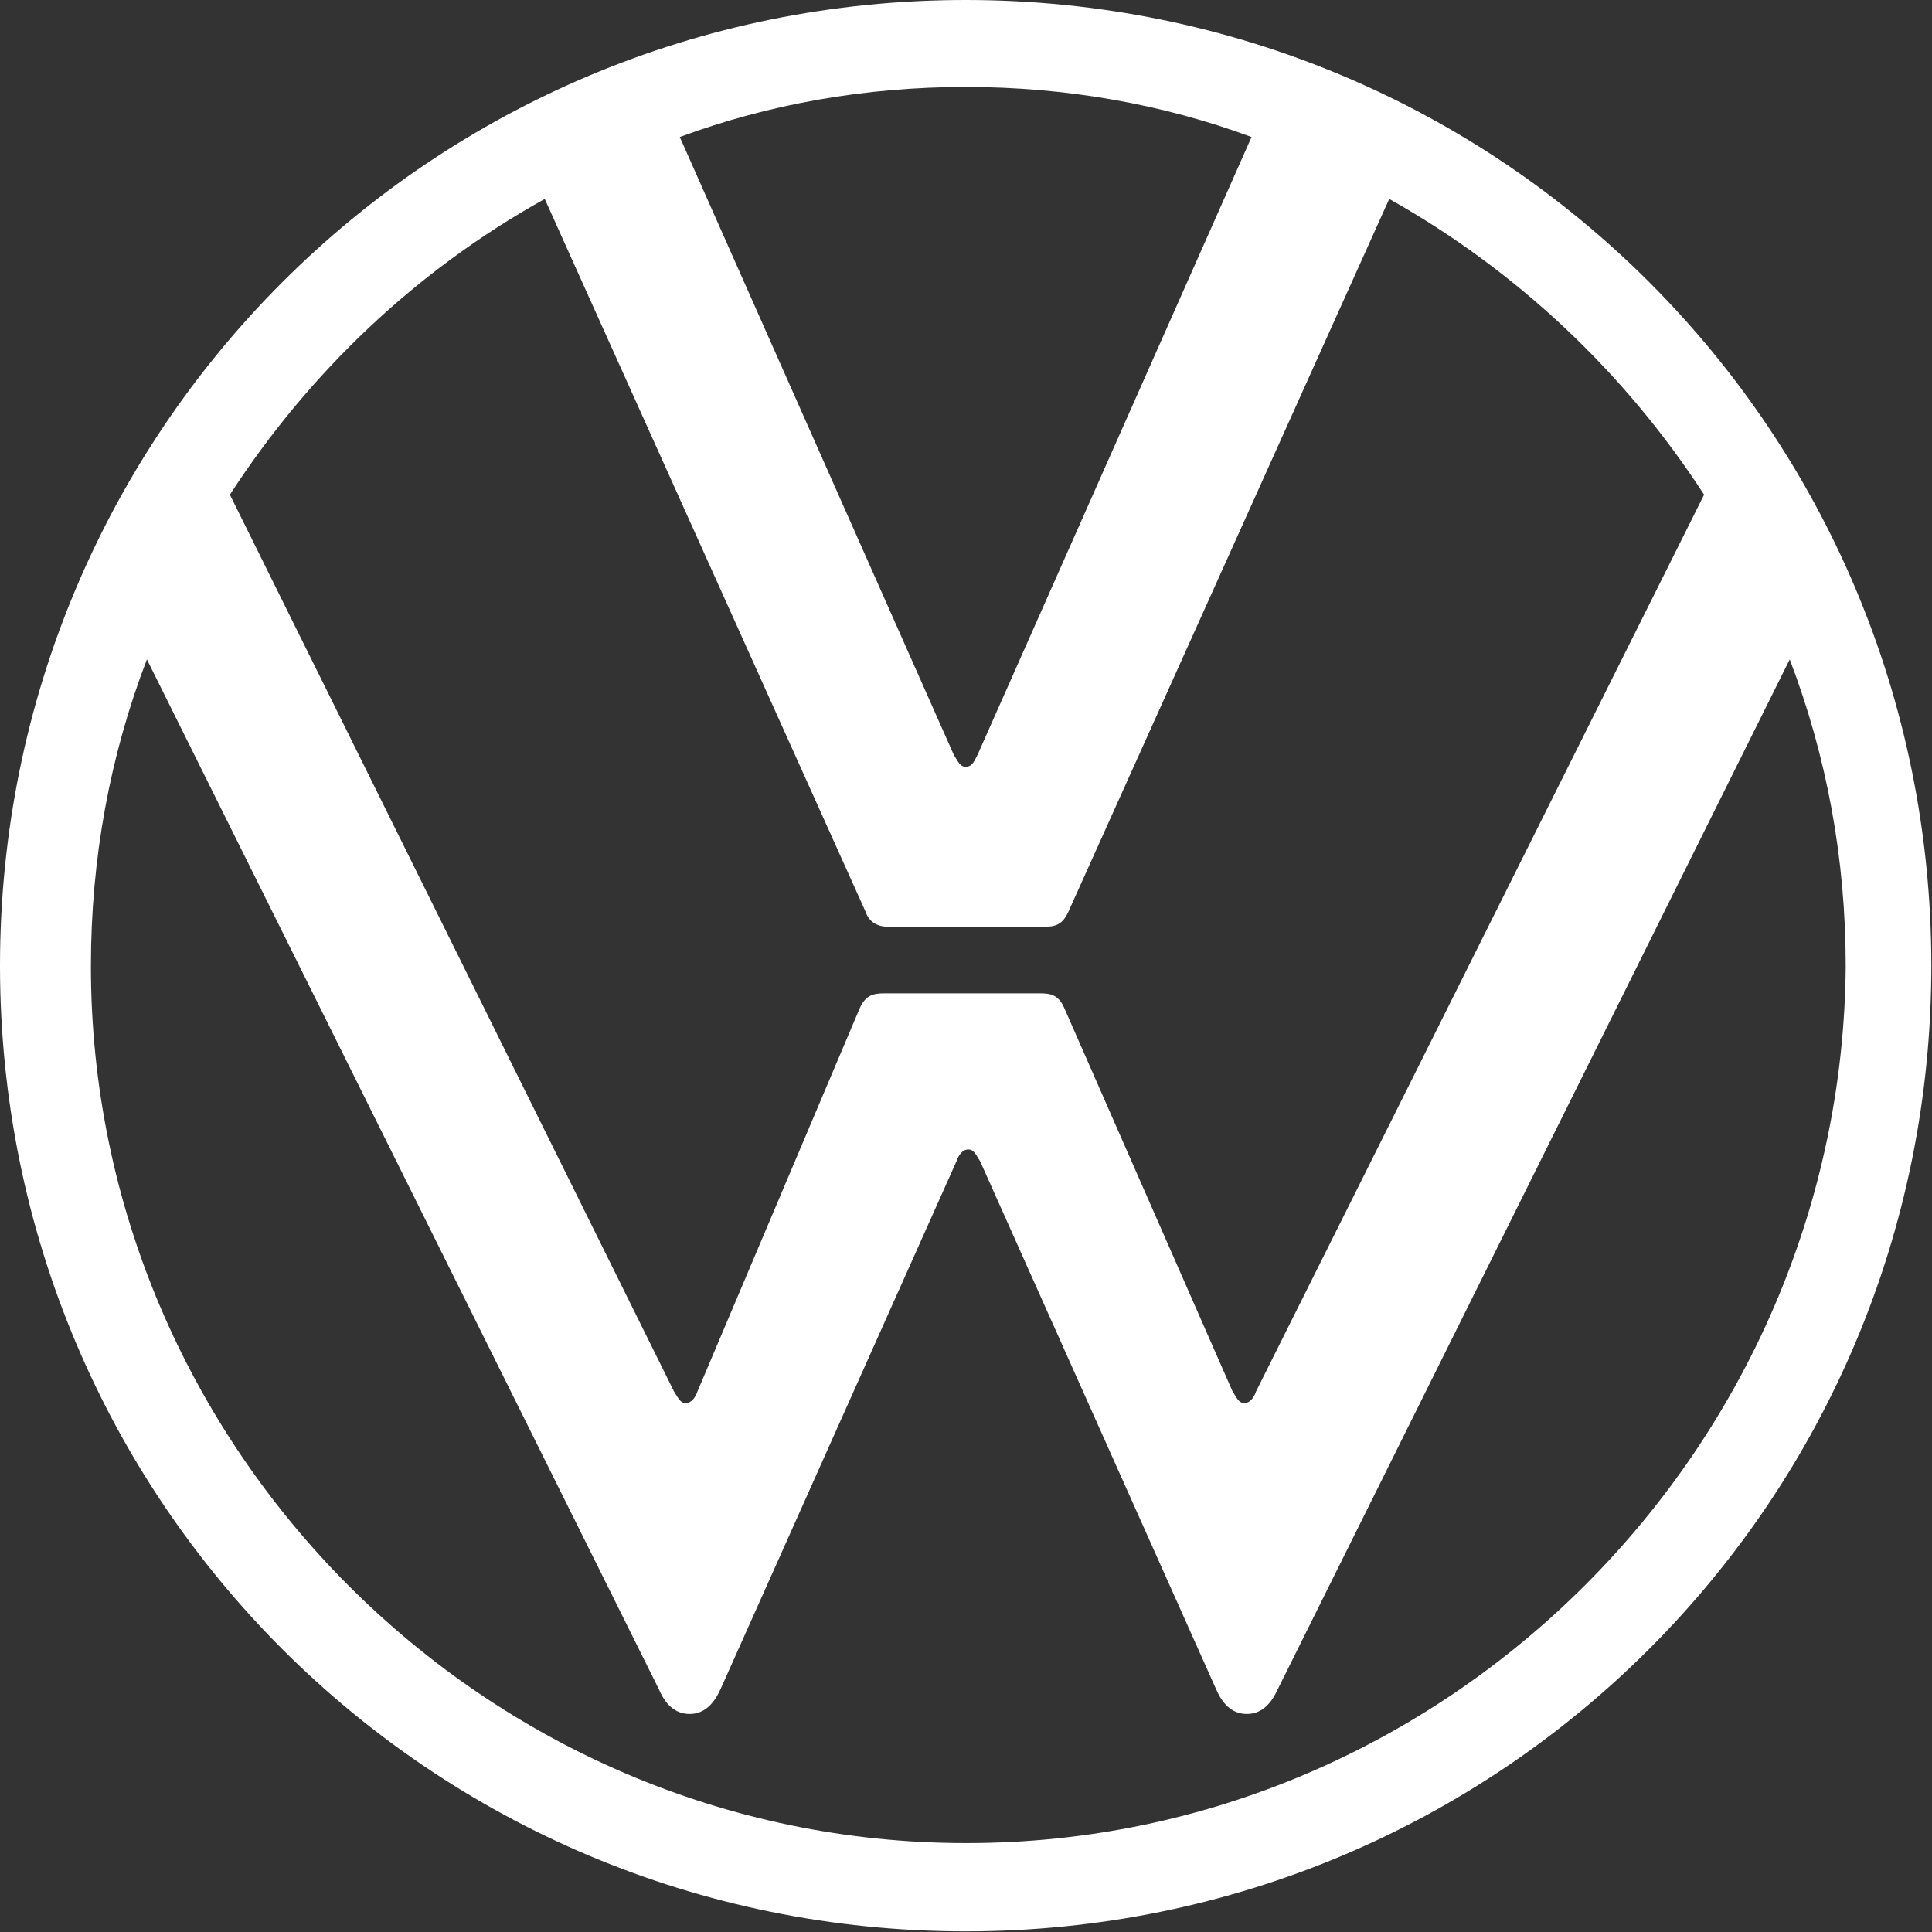
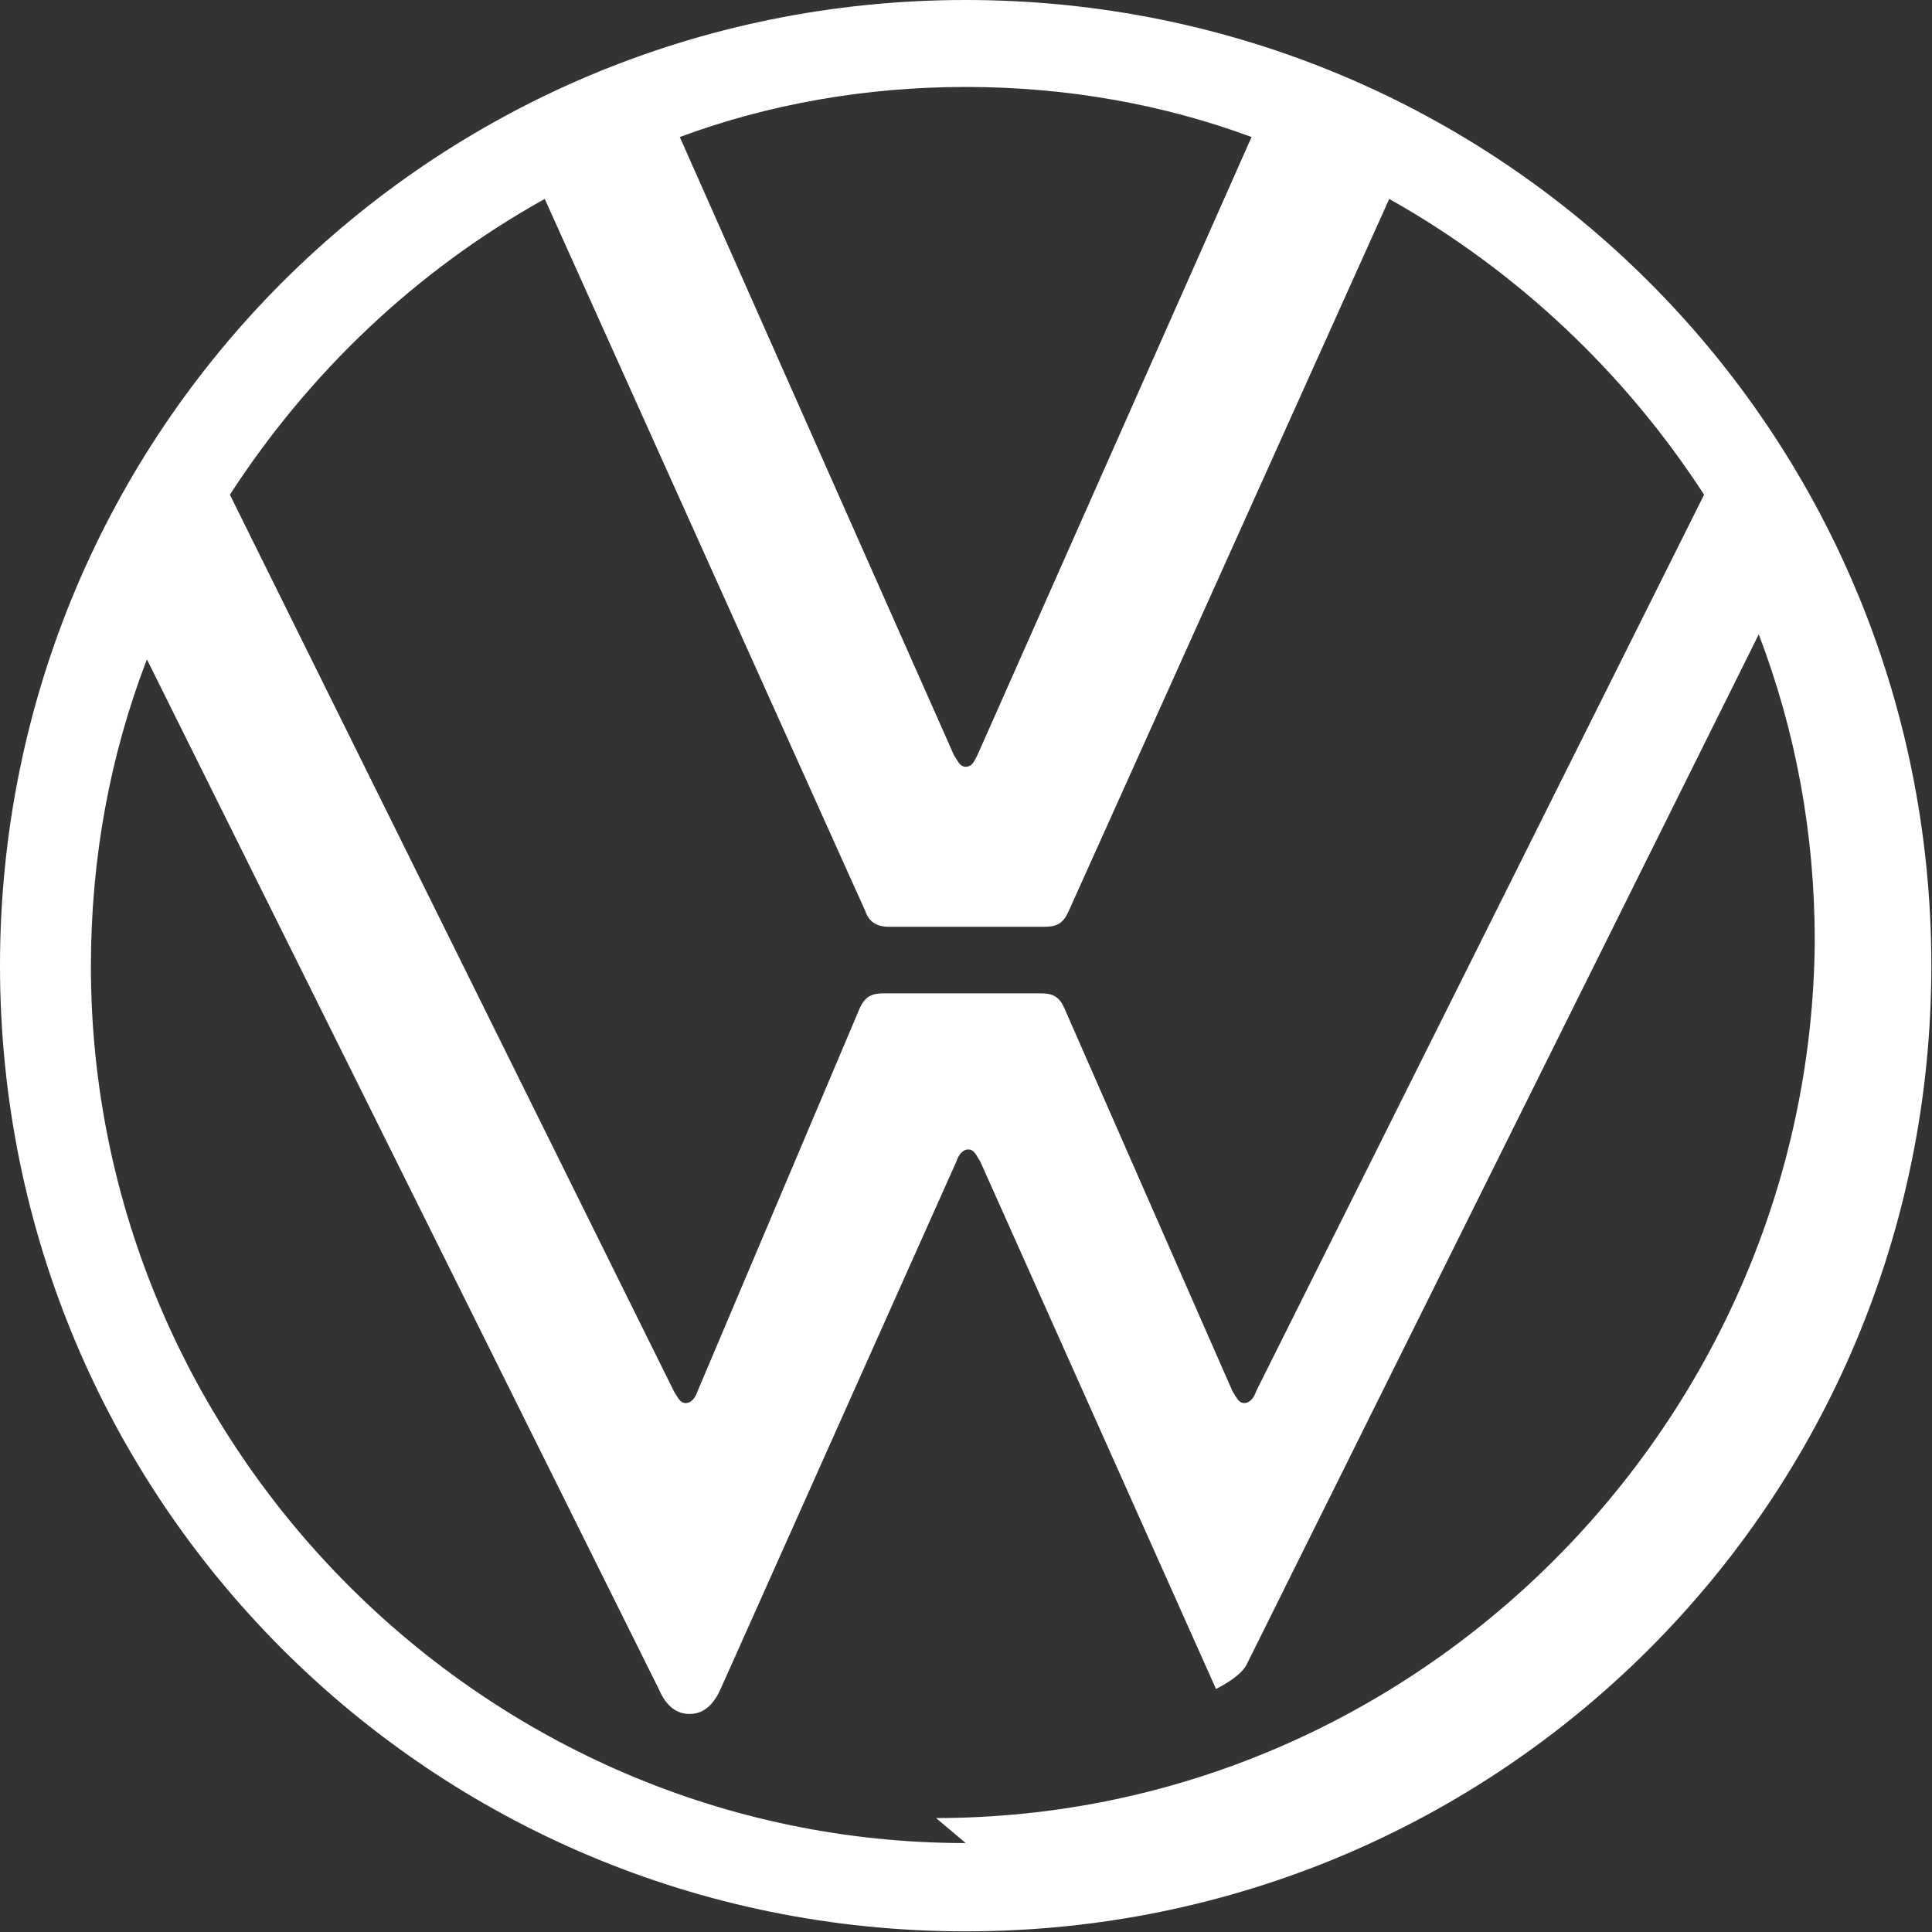
<svg xmlns="http://www.w3.org/2000/svg" id="Capa_2" data-name="Capa 2" viewBox="0 0 29.33 29.33">
  <rect x="0" y="0" width="29.33" height="29.33" fill="#333333" stroke="none" />
  <defs>
    <style>      .cls-1 {        fill: #fff;      }    </style>
  </defs>
  <g id="Capa_1-2" data-name="Capa 1">
-     <path class="cls-1" d="M14.66,0C6.54,0,0,6.54,0,14.66s6.54,14.66,14.66,14.66,14.66-6.54,14.66-14.66S22.79,0,14.66,0ZM14.66,1.32c1.52,0,2.99.26,4.34.76l-4.16,9.38c-.06.12-.09.18-.18.18s-.12-.09-.18-.18L10.32,2.08c1.35-.5,2.82-.76,4.34-.76ZM8.27,3.02l4.87,10.82c.06.18.21.23.35.23h2.35c.18,0,.29-.03.38-.23l4.87-10.82c1.94,1.09,3.58,2.64,4.78,4.49l-6.8,13.61c-.03.09-.09.18-.18.18s-.12-.09-.18-.18l-2.55-5.81c-.09-.21-.21-.23-.38-.23h-2.35c-.18,0-.29.03-.38.23l-2.46,5.81c-.03.09-.09.18-.18.18s-.12-.09-.18-.18L3.49,7.51c1.2-1.85,2.82-3.4,4.78-4.49ZM14.66,27.98c-7.3,0-13.28-6.01-13.28-13.31,0-1.64.29-3.2.85-4.66l7.77,15.63c.09.21.23.38.47.38s.38-.18.47-.38l3.58-8.01c.03-.09.09-.18.18-.18s.12.09.18.18l3.58,8.01c.09.21.23.38.47.38s.38-.18.47-.38l7.77-15.63c.56,1.47.85,3.02.85,4.66-.06,7.3-6.04,13.31-13.34,13.31Z" />
+     <path class="cls-1" d="M14.66,0C6.54,0,0,6.54,0,14.66s6.54,14.66,14.66,14.66,14.66-6.54,14.66-14.66S22.79,0,14.66,0ZM14.66,1.32c1.52,0,2.99.26,4.34.76l-4.16,9.38c-.06.12-.09.18-.18.18s-.12-.09-.18-.18L10.32,2.08c1.35-.5,2.82-.76,4.34-.76ZM8.27,3.02l4.87,10.82c.06.18.21.23.35.23h2.35c.18,0,.29-.03.38-.23l4.87-10.82c1.94,1.09,3.58,2.64,4.78,4.49l-6.8,13.61c-.03.09-.09.18-.18.18s-.12-.09-.18-.18l-2.55-5.81c-.09-.21-.21-.23-.38-.23h-2.35c-.18,0-.29.03-.38.23l-2.46,5.81c-.03.09-.09.18-.18.18s-.12-.09-.18-.18L3.49,7.51c1.2-1.85,2.82-3.4,4.78-4.49ZM14.66,27.98c-7.3,0-13.28-6.01-13.28-13.31,0-1.64.29-3.2.85-4.66l7.77,15.63c.09.21.23.38.47.38s.38-.18.47-.38l3.58-8.01c.03-.09.09-.18.18-.18s.12.09.18.18l3.58,8.01s.38-.18.47-.38l7.77-15.63c.56,1.47.85,3.02.85,4.66-.06,7.3-6.04,13.31-13.34,13.31Z" />
  </g>
</svg>